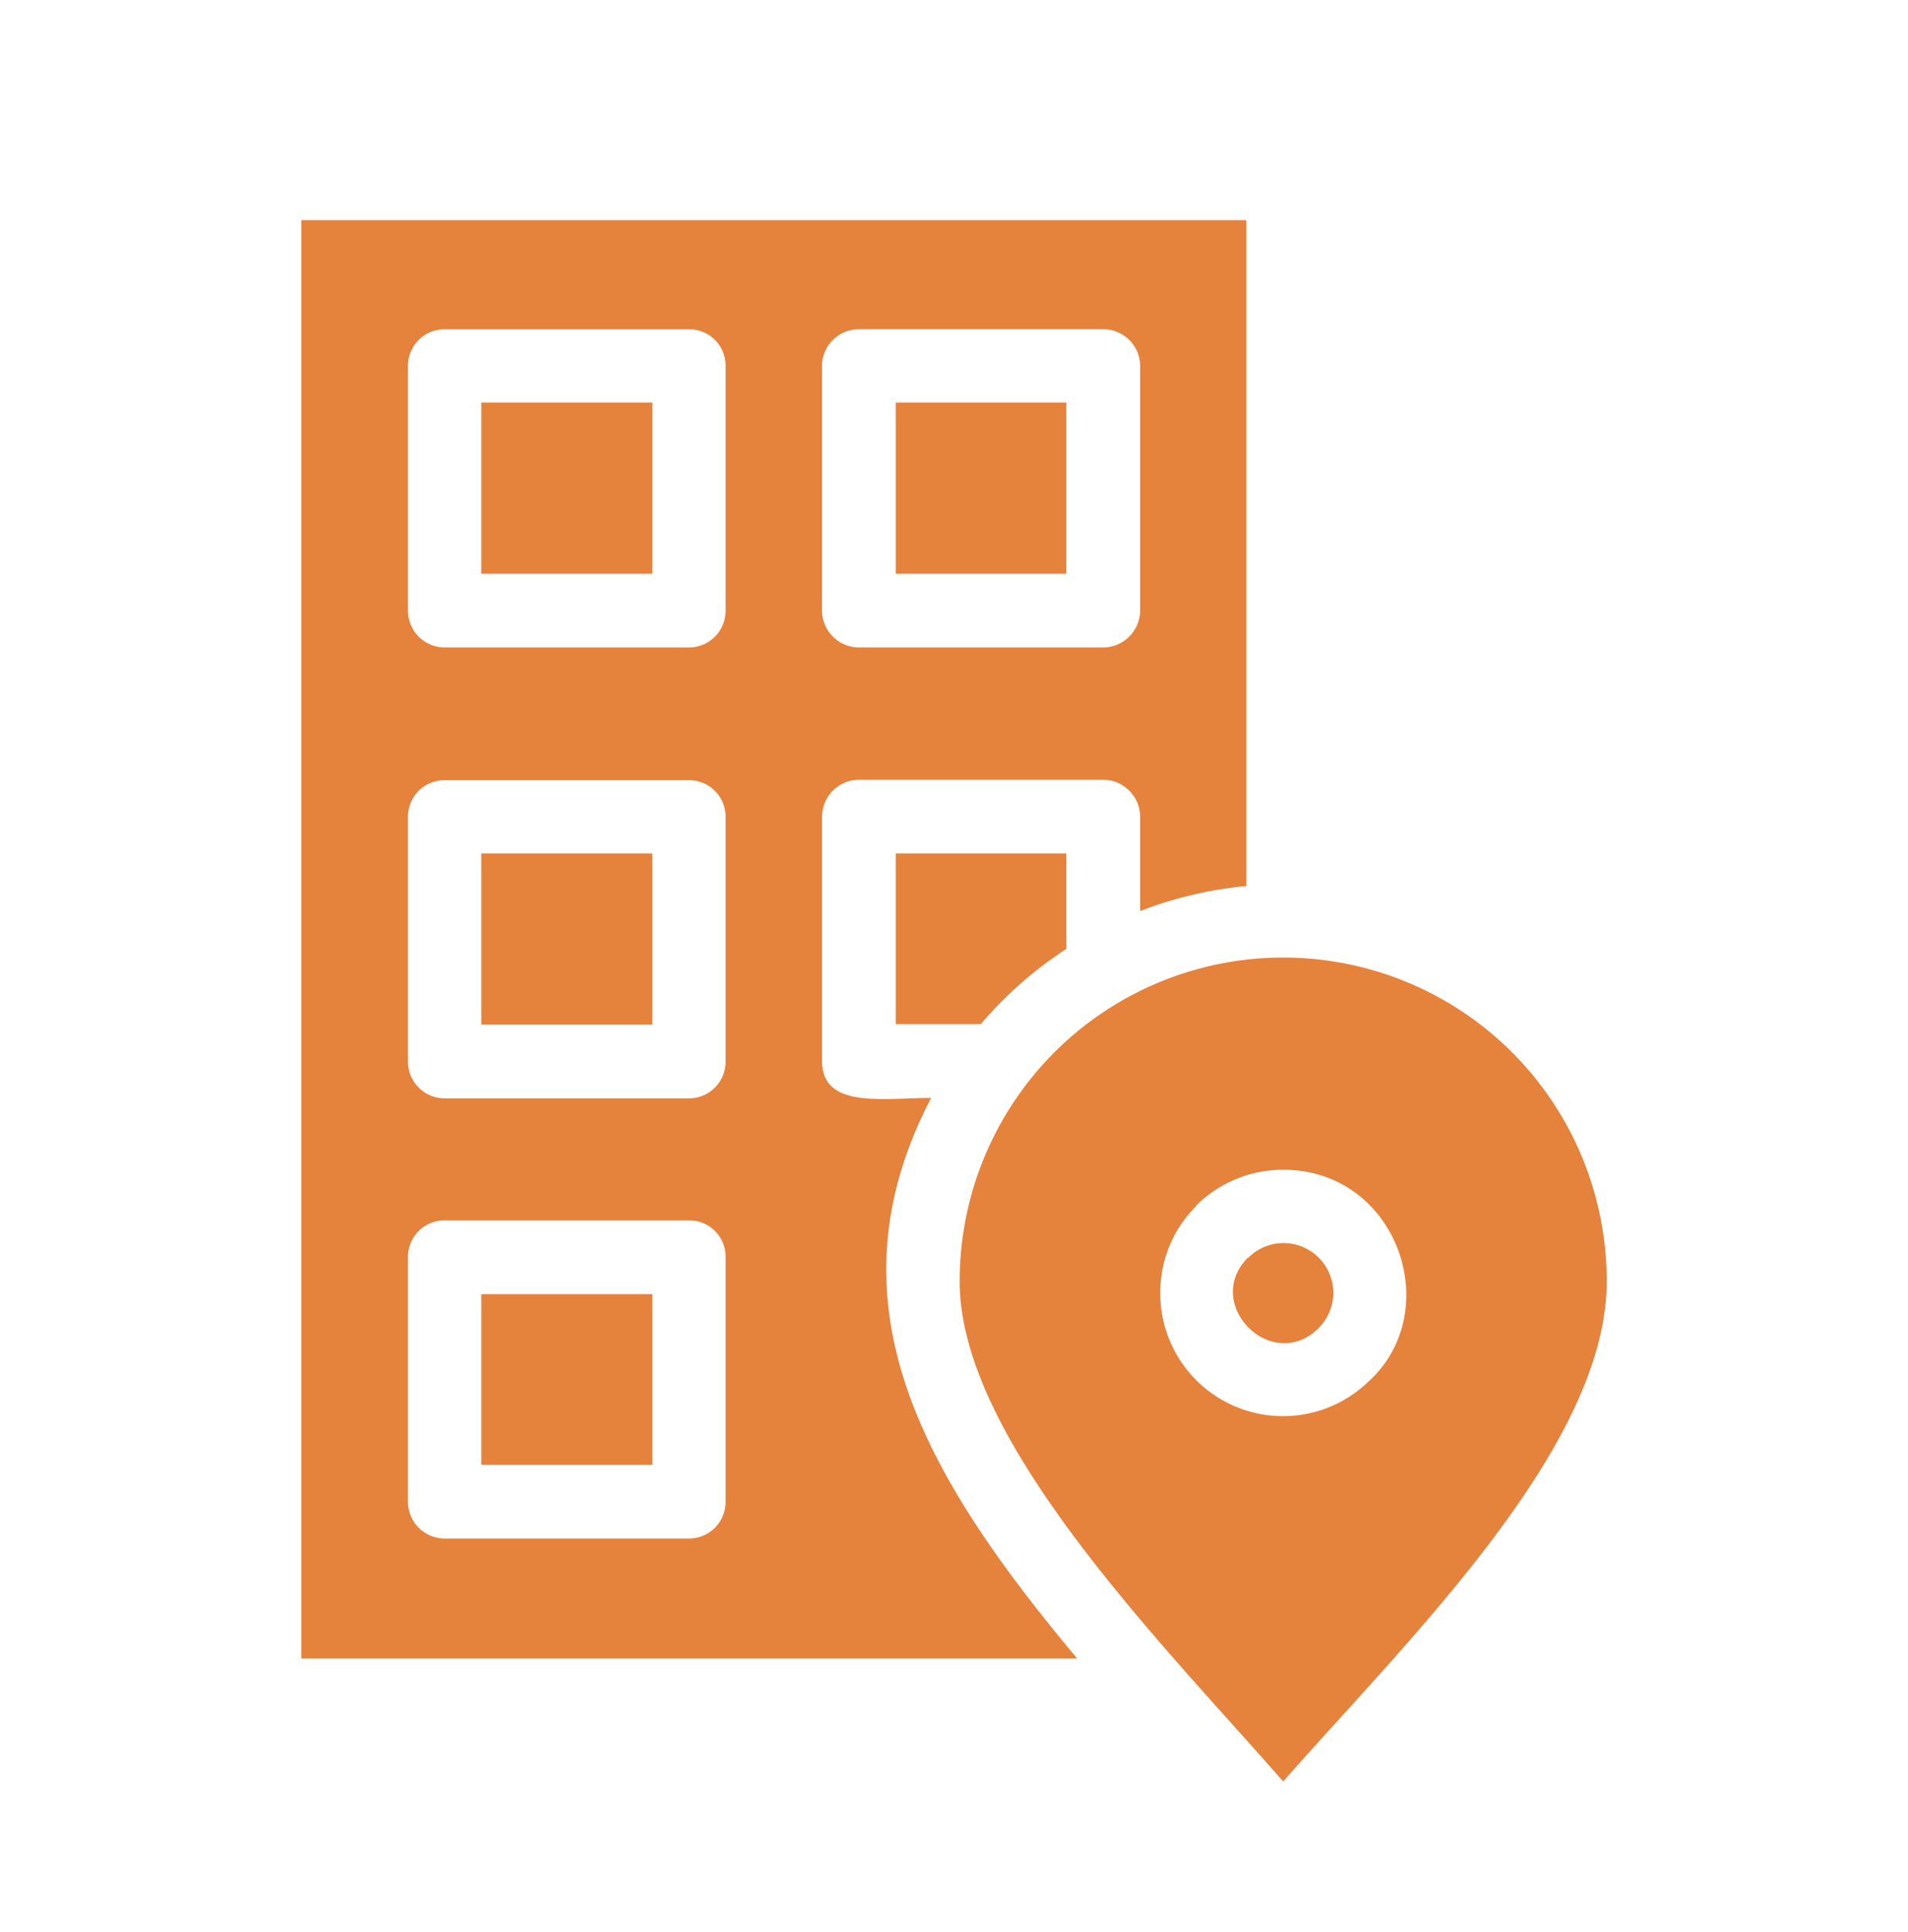
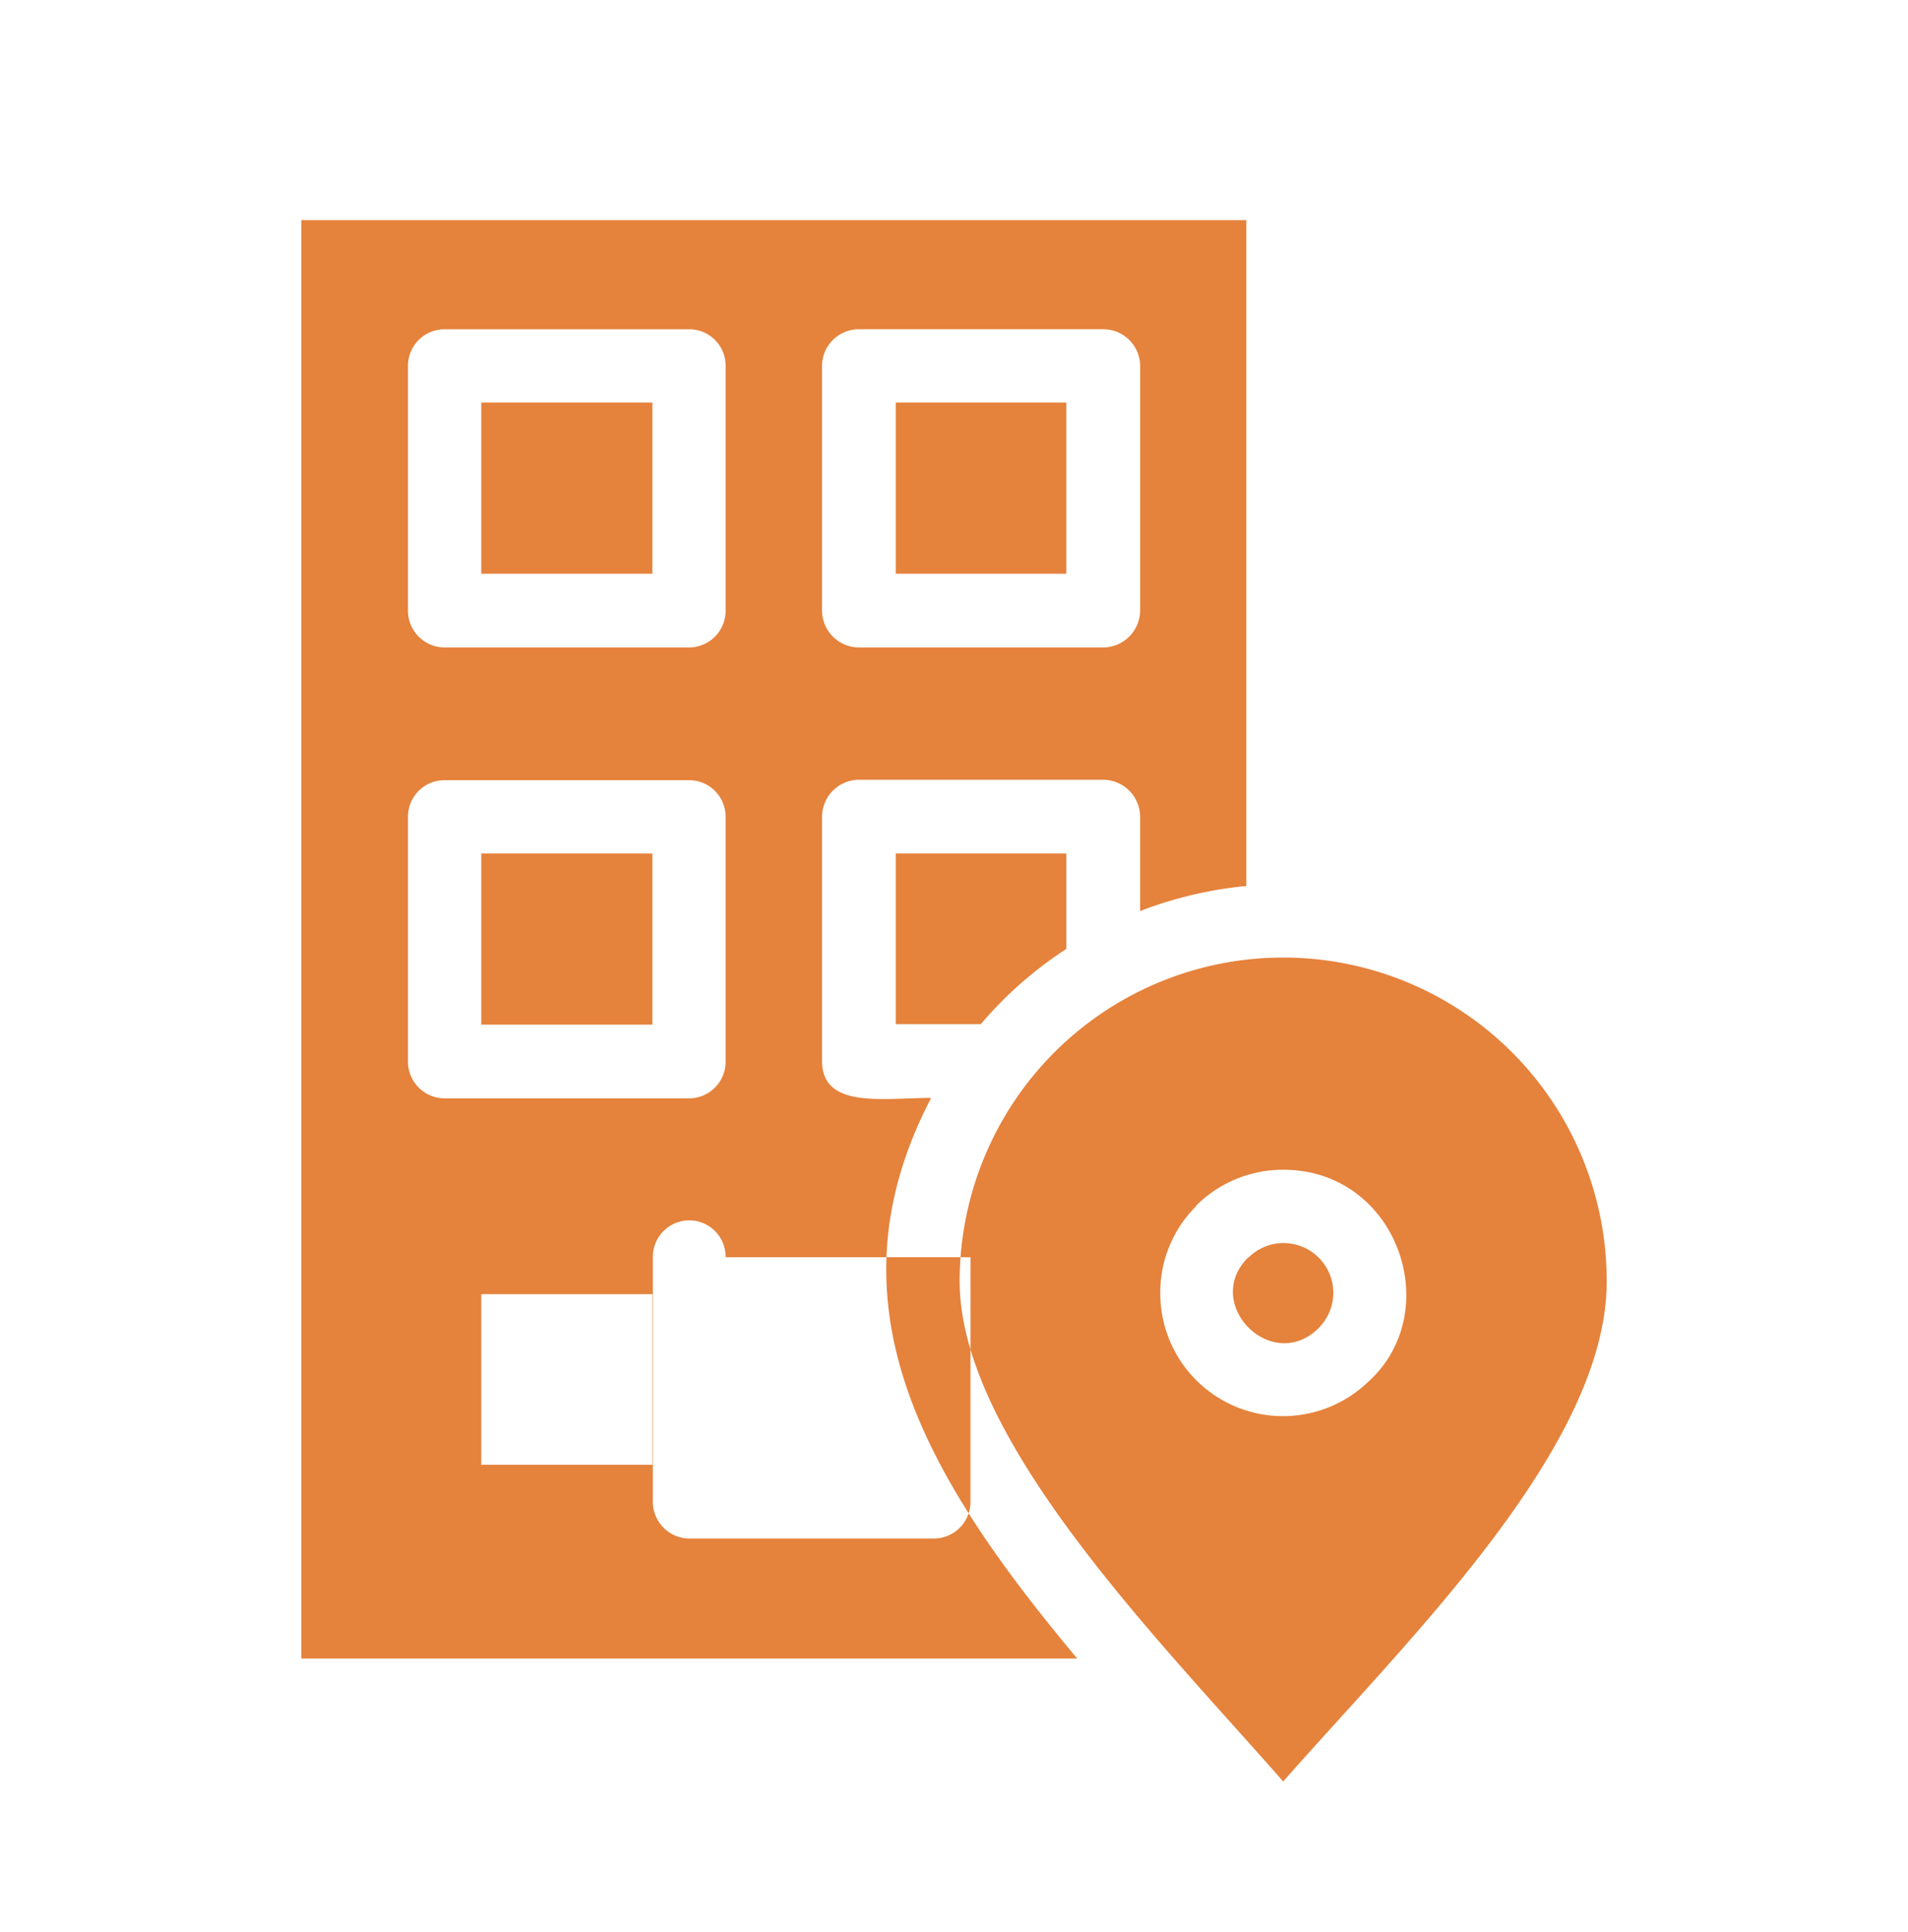
<svg xmlns="http://www.w3.org/2000/svg" fill="none" viewBox="0 0 80 81">
-   <path fill="#E5823C" d="M44.71 24.051h-7.153v-7.176h7.153v7.176zM20.18 61.406h7.173v-7.153h-7.174v7.153zm0-18.451h7.173V35.78h-7.174v7.174zm0-18.904h7.173v-7.176h-7.174v7.176zm20.946 18.884h-.003a16.458 16.458 0 013.588-3.156V35.78h-7.154v7.154h3.569zm4.04 26.593H12.633v-60.3h39.622v27.914a16.79 16.79 0 00-4.451 1.051v-3.96a1.559 1.559 0 00-1.549-1.545H36.012a1.556 1.556 0 00-1.545 1.545V44.48c0 2.02 2.576 1.546 4.576 1.546-4.517 8.64-.29 15.833 6.122 23.502zm-10.7-43.931c.006.852.694 1.54 1.546 1.545h10.247-.003a1.559 1.559 0 001.549-1.545V15.349a1.544 1.544 0 00-1.548-1.546H36.011a1.543 1.543 0 00-1.545 1.546v10.248zm-4.042 27.107a1.524 1.524 0 00-1.526-1.545H18.631a1.531 1.531 0 00-1.525 1.545v10.248a1.541 1.541 0 001.525 1.545h10.267a1.537 1.537 0 001.526-1.545V52.704zm0-18.451v.003a1.53 1.53 0 00-1.526-1.549H18.631a1.53 1.53 0 00-1.085.455 1.543 1.543 0 00-.44 1.094V44.5a1.54 1.54 0 001.525 1.545h10.267a1.536 1.536 0 001.526-1.545V34.253zm0-18.904a1.524 1.524 0 00-1.526-1.545H18.631a1.531 1.531 0 00-1.525 1.546v10.247a1.541 1.541 0 001.525 1.545h10.267a1.537 1.537 0 001.526-1.545V15.349zm36.943 38.367c0 6.926-8.247 14.926-13.565 20.966-5.11-5.835-13.565-14.307-13.565-20.966 0-3.6 1.426-7.051 3.972-9.6a13.57 13.57 0 0119.19 0c2.545 2.549 3.971 6 3.968 9.6zm-13.565-4.679a5.162 5.162 0 00-3.648 1.503v.023a5.092 5.092 0 00-1.505 3.647 5.147 5.147 0 008.701 3.733c3.299-2.949 1.256-8.906-3.548-8.906zm-1.463 3.69h-.02c-1.918 1.938 1.011 4.887 2.969 2.95v-.004c.392-.389.614-.92.616-1.474a2.088 2.088 0 00-2.088-2.088 2.08 2.08 0 00-1.477.616z" />
+   <path fill="#E5823C" d="M44.71 24.051h-7.153v-7.176h7.153v7.176zM20.18 61.406h7.173v-7.153h-7.174v7.153zm0-18.451h7.173V35.78h-7.174v7.174zm0-18.904h7.173v-7.176h-7.174v7.176zm20.946 18.884h-.003a16.458 16.458 0 013.588-3.156V35.78h-7.154v7.154h3.569zm4.04 26.593H12.633v-60.3h39.622v27.914a16.79 16.79 0 00-4.451 1.051v-3.96a1.559 1.559 0 00-1.549-1.545H36.012a1.556 1.556 0 00-1.545 1.545V44.48c0 2.02 2.576 1.546 4.576 1.546-4.517 8.64-.29 15.833 6.122 23.502zm-10.7-43.931c.006.852.694 1.54 1.546 1.545h10.247-.003a1.559 1.559 0 001.549-1.545V15.349a1.544 1.544 0 00-1.548-1.546H36.011a1.543 1.543 0 00-1.545 1.546v10.248zm-4.042 27.107a1.524 1.524 0 00-1.526-1.545a1.531 1.531 0 00-1.525 1.545v10.248a1.541 1.541 0 001.525 1.545h10.267a1.537 1.537 0 001.526-1.545V52.704zm0-18.451v.003a1.53 1.53 0 00-1.526-1.549H18.631a1.53 1.53 0 00-1.085.455 1.543 1.543 0 00-.44 1.094V44.5a1.54 1.54 0 001.525 1.545h10.267a1.536 1.536 0 001.526-1.545V34.253zm0-18.904a1.524 1.524 0 00-1.526-1.545H18.631a1.531 1.531 0 00-1.525 1.546v10.247a1.541 1.541 0 001.525 1.545h10.267a1.537 1.537 0 001.526-1.545V15.349zm36.943 38.367c0 6.926-8.247 14.926-13.565 20.966-5.11-5.835-13.565-14.307-13.565-20.966 0-3.6 1.426-7.051 3.972-9.6a13.57 13.57 0 0119.19 0c2.545 2.549 3.971 6 3.968 9.6zm-13.565-4.679a5.162 5.162 0 00-3.648 1.503v.023a5.092 5.092 0 00-1.505 3.647 5.147 5.147 0 008.701 3.733c3.299-2.949 1.256-8.906-3.548-8.906zm-1.463 3.69h-.02c-1.918 1.938 1.011 4.887 2.969 2.95v-.004c.392-.389.614-.92.616-1.474a2.088 2.088 0 00-2.088-2.088 2.08 2.08 0 00-1.477.616z" />
</svg>